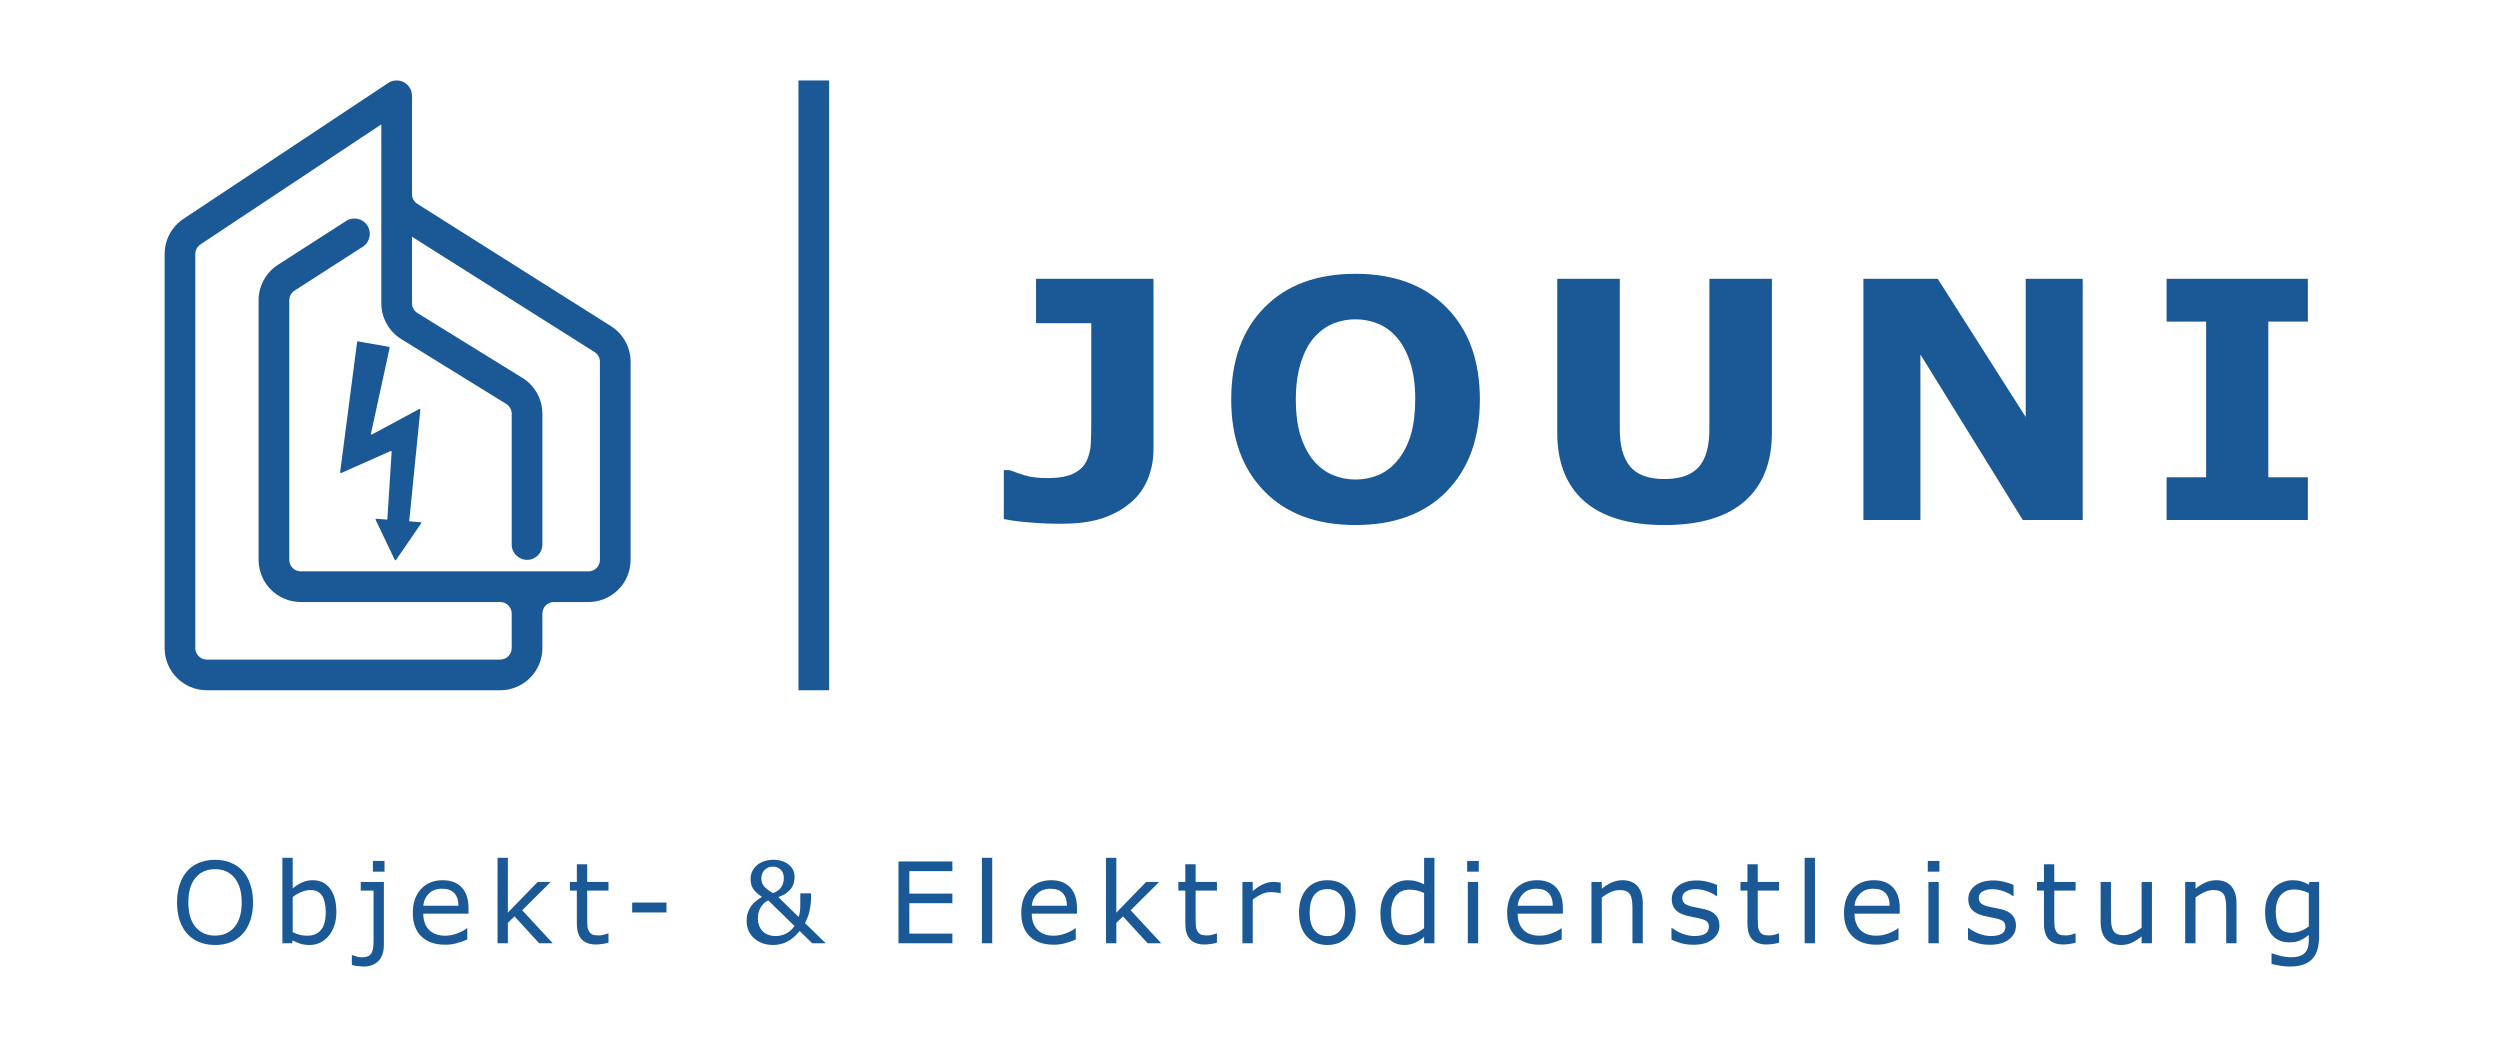
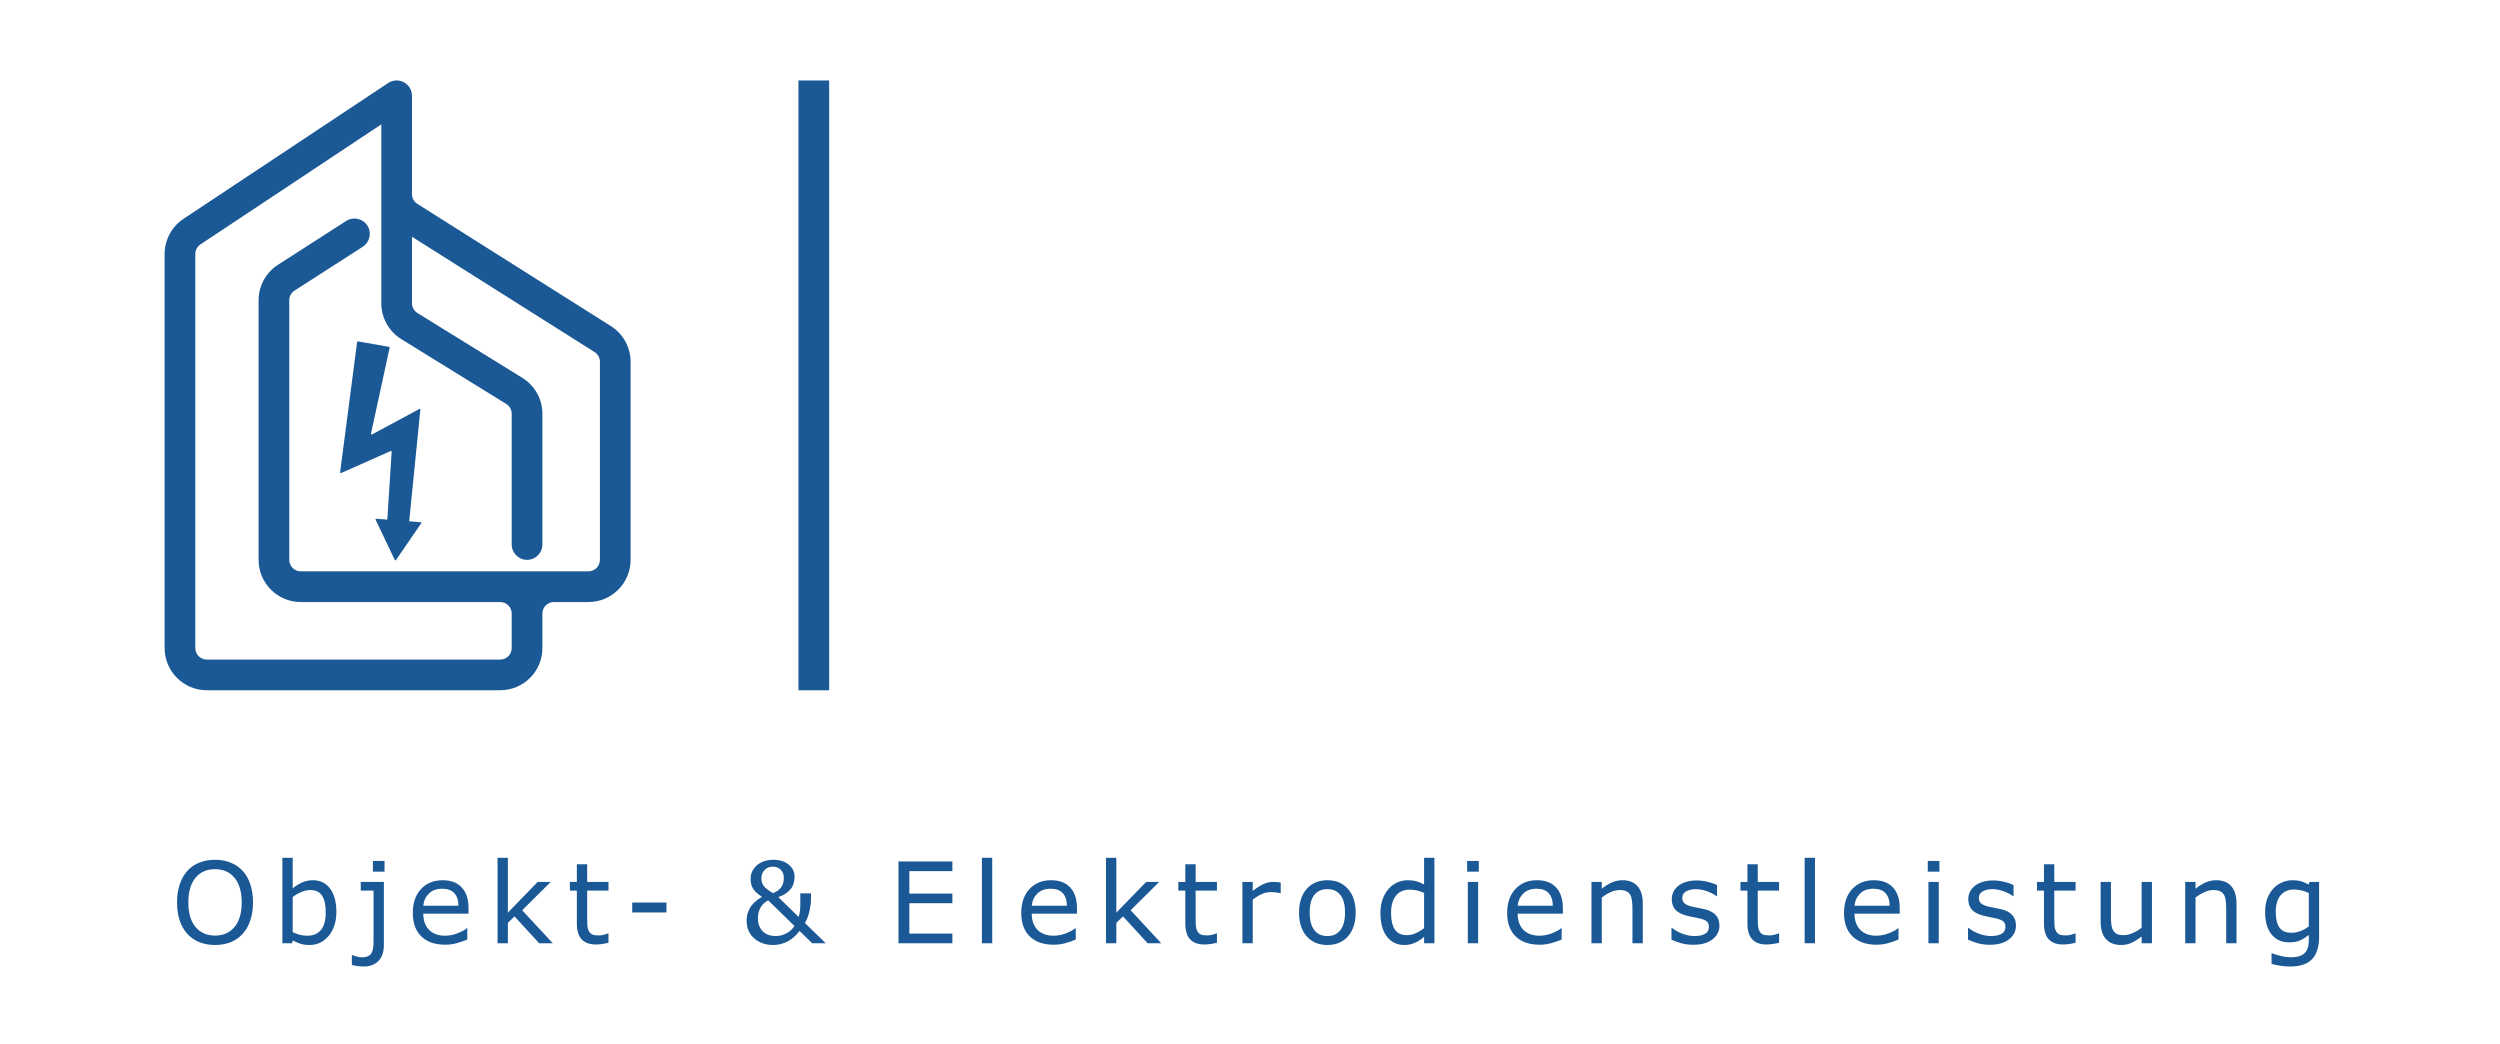
<svg xmlns="http://www.w3.org/2000/svg" width="297" height="124" viewBox="0 0 297 124" fill="none">
  <g clip-path="url(#clip0_220_79)">
    <path fill-rule="evenodd" clip-rule="evenodd" d="M30.485 82.002H24.569C21.801 82.002 19.557 79.758 19.557 76.99L19.557 30.176C19.557 28.497 20.398 26.929 21.797 26L46.079 9.884C46.374 9.677 46.734 9.556 47.122 9.556C47.464 9.556 47.784 9.65 48.058 9.814C48.243 9.925 48.411 10.07 48.551 10.248C48.653 10.376 48.737 10.517 48.801 10.669C48.813 10.697 48.824 10.724 48.834 10.752C48.912 10.964 48.948 11.185 48.945 11.404L48.945 23.086C48.953 23.546 49.192 23.972 49.581 24.218L72.58 38.743C74.034 39.661 74.916 41.261 74.916 42.981V66.51C74.916 69.278 72.672 71.522 69.904 71.522H65.787C65.04 71.531 64.436 72.139 64.436 72.889L64.436 76.99C64.436 79.758 62.192 82.002 59.424 82.002L30.492 82.002C30.489 82.002 30.487 82.002 30.485 82.002ZM70.634 41.825C71.03 42.075 71.271 42.512 71.271 42.981V66.51C71.271 67.265 70.659 67.877 69.904 67.877H68.787C68.78 67.877 68.772 67.877 68.765 67.877L65.803 67.877C65.793 67.877 65.783 67.877 65.772 67.877L59.459 67.877L59.424 67.877H35.731C34.977 67.877 34.365 67.265 34.365 66.51L34.365 35.674C34.365 35.209 34.601 34.776 34.992 34.524L43.096 29.315C43.943 28.77 44.188 27.643 43.643 26.796C43.099 25.949 41.971 25.704 41.125 26.248L33.021 31.458C31.587 32.38 30.72 33.968 30.72 35.674L30.72 66.51C30.72 69.278 32.964 71.522 35.731 71.522H55.987L56.007 71.522H59.442C60.189 71.532 60.791 72.14 60.791 72.889V76.99C60.791 77.745 60.179 78.357 59.424 78.357H24.569C23.814 78.357 23.202 77.745 23.202 76.99L23.202 30.176C23.202 29.718 23.431 29.291 23.813 29.037L45.3 14.776V23.062C45.3 23.077 45.3 23.092 45.3 23.107L45.3 36.027C45.3 37.764 46.2 39.378 47.678 40.291L60.143 47.99C60.546 48.239 60.791 48.679 60.791 49.153L60.791 64.688C60.791 65.695 61.607 66.511 62.614 66.511C63.62 66.511 64.436 65.695 64.436 64.688L64.436 49.153C64.436 47.415 63.536 45.802 62.058 44.889L49.593 37.19C49.19 36.941 48.945 36.501 48.945 36.027L48.945 28.127L70.634 41.825Z" fill="#1B5996" />
    <path d="M42.424 40.634C42.431 40.583 42.479 40.547 42.53 40.556L46.216 41.206C46.267 41.215 46.3 41.265 46.289 41.316L44.073 51.509C44.057 51.585 44.137 51.645 44.206 51.608L49.803 48.594C49.868 48.559 49.945 48.611 49.937 48.683L48.362 64.436C48.361 64.452 48.355 64.467 48.346 64.48L47.293 65.953C47.257 66.004 47.183 66.004 47.146 65.955L45.874 64.259C45.861 64.242 45.855 64.22 45.856 64.198L46.528 53.675C46.532 53.607 46.462 53.558 46.4 53.586L40.535 56.193C40.469 56.221 40.398 56.168 40.407 56.098L42.424 40.634Z" fill="#1B5996" />
    <path d="M47.042 66.532C47.007 66.584 46.93 66.577 46.903 66.522L44.622 61.742C44.596 61.686 44.64 61.622 44.701 61.627L49.981 62.042C50.043 62.046 50.076 62.116 50.041 62.167L47.042 66.532Z" fill="#1B5996" />
  </g>
  <g clip-path="url(#clip1_220_79)">
    <path d="M94.857 16.758C94.857 14.308 94.857 11.963 94.857 9.556C96.114 9.556 97.272 9.556 98.502 9.556C98.502 33.721 98.502 57.824 98.502 82.002C97.282 82.002 96.135 82.002 94.857 82.002C94.857 60.247 94.857 38.555 94.857 16.758Z" fill="#1B5996" />
  </g>
  <g clip-path="url(#clip2_220_79)">
-     <path d="M137.034 53.37C137.034 54.627 136.809 55.807 136.36 56.91C135.911 58.001 135.244 58.925 134.359 59.682C133.422 60.49 132.293 61.119 130.972 61.568C129.651 62.004 128.015 62.222 126.065 62.222C124.743 62.222 123.499 62.171 122.331 62.068C121.164 61.978 120.137 61.843 119.252 61.664V55.852H119.945C120.561 56.083 121.202 56.301 121.869 56.506C122.536 56.699 123.39 56.795 124.429 56.795C125.776 56.795 126.809 56.615 127.527 56.256C128.259 55.897 128.778 55.397 129.086 54.755C129.381 54.126 129.548 53.44 129.586 52.696C129.625 51.939 129.644 50.977 129.644 49.809V38.397H123.082V33.124H137.034V53.37ZM175.808 47.461C175.808 52.029 174.499 55.66 171.882 58.354C169.265 61.035 165.647 62.376 161.028 62.376C156.422 62.376 152.811 61.035 150.193 58.354C147.576 55.66 146.267 52.029 146.267 47.461C146.267 42.856 147.576 39.218 150.193 36.55C152.811 33.868 156.422 32.528 161.028 32.528C165.621 32.528 169.232 33.868 171.863 36.55C174.493 39.218 175.808 42.856 175.808 47.461ZM166.012 54.717C166.731 53.844 167.263 52.818 167.61 51.638C167.956 50.444 168.129 49.046 168.129 47.442C168.129 45.723 167.93 44.26 167.533 43.054C167.135 41.849 166.615 40.873 165.974 40.129C165.319 39.359 164.563 38.801 163.703 38.455C162.856 38.109 161.971 37.935 161.047 37.935C160.111 37.935 159.225 38.102 158.391 38.436C157.57 38.769 156.813 39.321 156.121 40.091C155.479 40.809 154.953 41.804 154.543 43.074C154.145 44.331 153.946 45.794 153.946 47.461C153.946 49.168 154.138 50.624 154.523 51.83C154.921 53.023 155.441 53.998 156.082 54.755C156.724 55.512 157.474 56.07 158.334 56.429C159.193 56.789 160.098 56.968 161.047 56.968C161.997 56.968 162.901 56.789 163.761 56.429C164.62 56.057 165.371 55.486 166.012 54.717ZM210.502 51.407C210.502 54.947 209.424 57.661 207.268 59.547C205.113 61.433 201.938 62.376 197.742 62.376C193.547 62.376 190.372 61.433 188.216 59.547C186.074 57.661 185.003 54.954 185.003 51.426V33.124H192.431V51.002C192.431 52.991 192.848 54.473 193.682 55.448C194.516 56.423 195.869 56.91 197.742 56.91C199.59 56.91 200.937 56.442 201.784 55.506C202.643 54.569 203.073 53.068 203.073 51.002V33.124H210.502V51.407ZM247.428 61.779H240.307L228.145 42.111V61.779H221.371V33.124H230.204L240.654 49.54V33.124H247.428V61.779ZM274.174 61.779H257.393V56.699H262.088V38.205H257.393V33.124H274.174V38.205H269.478V56.699H274.174V61.779Z" fill="#1B5996" />
-   </g>
+     </g>
  <path d="M28.831 103.46C29.227 103.895 29.529 104.428 29.738 105.059C29.951 105.69 30.058 106.406 30.058 107.206C30.058 108.007 29.949 108.725 29.732 109.36C29.519 109.991 29.218 110.517 28.831 110.939C28.431 111.379 27.956 111.71 27.408 111.931C26.864 112.153 26.242 112.264 25.542 112.264C24.859 112.264 24.236 112.151 23.675 111.925C23.118 111.699 22.644 111.37 22.252 110.939C21.861 110.509 21.558 109.98 21.345 109.354C21.136 108.727 21.032 108.011 21.032 107.206C21.032 106.414 21.136 105.705 21.345 105.079C21.554 104.448 21.859 103.908 22.259 103.46C22.642 103.034 23.116 102.707 23.682 102.481C24.252 102.255 24.872 102.142 25.542 102.142C26.238 102.142 26.862 102.257 27.415 102.488C27.972 102.714 28.444 103.038 28.831 103.46ZM28.714 107.206C28.714 105.944 28.431 104.972 27.865 104.289C27.299 103.601 26.527 103.258 25.548 103.258C24.561 103.258 23.784 103.601 23.218 104.289C22.657 104.972 22.376 105.944 22.376 107.206C22.376 108.481 22.663 109.458 23.238 110.137C23.812 110.811 24.582 111.148 25.548 111.148C26.514 111.148 27.282 110.811 27.852 110.137C28.427 109.458 28.714 108.481 28.714 107.206ZM39.962 108.361C39.962 108.971 39.875 109.519 39.701 110.006C39.531 110.493 39.301 110.902 39.009 111.233C38.7 111.577 38.361 111.836 37.991 112.01C37.621 112.179 37.215 112.264 36.771 112.264C36.357 112.264 35.996 112.214 35.687 112.114C35.378 112.019 35.074 111.888 34.774 111.723L34.695 112.062H33.547V101.907H34.774V105.536C35.117 105.253 35.483 105.022 35.87 104.844C36.257 104.661 36.692 104.57 37.175 104.57C38.037 104.57 38.716 104.9 39.212 105.562C39.712 106.223 39.962 107.156 39.962 108.361ZM38.696 108.394C38.696 107.524 38.553 106.865 38.265 106.417C37.978 105.964 37.515 105.738 36.875 105.738C36.518 105.738 36.157 105.816 35.792 105.973C35.426 106.125 35.087 106.323 34.774 106.567V110.744C35.122 110.9 35.42 111.009 35.668 111.07C35.92 111.131 36.205 111.161 36.523 111.161C37.202 111.161 37.732 110.939 38.115 110.496C38.502 110.047 38.696 109.347 38.696 108.394ZM45.683 103.551H44.299V102.279H45.683V103.551ZM45.605 112.238C45.605 113.091 45.387 113.735 44.952 114.17C44.517 114.605 43.934 114.823 43.203 114.823C43.029 114.823 42.798 114.805 42.511 114.771C42.228 114.736 41.991 114.692 41.8 114.64V113.472H41.865C41.987 113.52 42.15 113.574 42.354 113.635C42.563 113.696 42.766 113.726 42.961 113.726C43.275 113.726 43.527 113.683 43.718 113.596C43.91 113.509 44.053 113.378 44.149 113.204C44.245 113.03 44.306 112.819 44.332 112.571C44.362 112.327 44.377 112.029 44.377 111.677V105.803H42.857V104.772H45.605V112.238ZM55.659 108.544H50.287C50.287 108.992 50.355 109.384 50.49 109.719C50.625 110.05 50.809 110.322 51.044 110.535C51.271 110.744 51.538 110.9 51.847 111.005C52.16 111.109 52.504 111.161 52.878 111.161C53.374 111.161 53.873 111.063 54.373 110.868C54.878 110.668 55.237 110.472 55.45 110.28H55.515V111.618C55.102 111.792 54.68 111.938 54.249 112.055C53.818 112.173 53.366 112.232 52.892 112.232C51.682 112.232 50.738 111.905 50.059 111.253C49.38 110.596 49.041 109.665 49.041 108.459C49.041 107.267 49.365 106.321 50.013 105.62C50.666 104.92 51.523 104.57 52.585 104.57C53.568 104.57 54.325 104.857 54.856 105.431C55.391 106.005 55.659 106.821 55.659 107.879V108.544ZM54.464 107.604C54.46 106.96 54.297 106.462 53.975 106.11C53.657 105.757 53.172 105.581 52.519 105.581C51.862 105.581 51.338 105.775 50.947 106.162C50.559 106.549 50.34 107.03 50.287 107.604H54.464ZM65.674 112.062H64.055L61.131 108.871L60.335 109.628V112.062H59.108V101.907H60.335V108.42L63.879 104.772H65.426L62.038 108.14L65.674 112.062ZM72.288 111.997C72.058 112.058 71.805 112.108 71.531 112.147C71.262 112.186 71.02 112.206 70.807 112.206C70.063 112.206 69.497 112.005 69.11 111.605C68.723 111.205 68.529 110.563 68.529 109.68V105.803H67.7V104.772H68.529V102.677H69.756V104.772H72.288V105.803H69.756V109.125C69.756 109.508 69.765 109.808 69.782 110.026C69.8 110.239 69.861 110.439 69.965 110.626C70.061 110.8 70.191 110.929 70.357 111.011C70.526 111.09 70.783 111.129 71.127 111.129C71.327 111.129 71.536 111.1 71.753 111.044C71.971 110.983 72.127 110.933 72.223 110.894H72.288V111.997ZM79.177 108.401H75.105V107.219H79.177V108.401ZM93.118 104.289C93.118 103.876 92.994 103.551 92.746 103.316C92.503 103.077 92.189 102.958 91.806 102.958C91.406 102.958 91.08 103.092 90.827 103.362C90.575 103.628 90.449 103.954 90.449 104.341C90.449 104.667 90.534 104.957 90.703 105.209C90.877 105.462 91.249 105.76 91.82 106.103C92.246 105.951 92.568 105.729 92.785 105.438C93.007 105.142 93.118 104.759 93.118 104.289ZM94.384 110.006L91.265 106.965C91.13 107.03 90.995 107.117 90.86 107.226C90.725 107.33 90.59 107.474 90.455 107.657C90.334 107.826 90.234 108.031 90.155 108.27C90.077 108.509 90.038 108.779 90.038 109.079C90.038 109.715 90.223 110.228 90.593 110.62C90.967 111.007 91.495 111.201 92.178 111.201C92.583 111.201 92.983 111.103 93.379 110.907C93.78 110.707 94.115 110.406 94.384 110.006ZM96.349 106.129V106.756C96.349 107.174 96.294 107.644 96.186 108.166C96.077 108.688 95.892 109.186 95.631 109.66L98.098 112.062H96.492L94.998 110.6C94.498 111.218 93.986 111.651 93.464 111.899C92.942 112.143 92.405 112.264 91.852 112.264C90.947 112.264 90.194 112.001 89.594 111.475C88.998 110.944 88.7 110.25 88.7 109.393C88.7 108.992 88.756 108.646 88.87 108.355C88.983 108.063 89.115 107.811 89.268 107.598C89.42 107.393 89.609 107.202 89.835 107.024C90.062 106.841 90.29 106.682 90.521 106.547C90.042 106.234 89.696 105.918 89.483 105.601C89.274 105.283 89.17 104.883 89.17 104.4C89.17 104.108 89.226 103.832 89.339 103.571C89.457 103.306 89.631 103.064 89.862 102.847C90.079 102.638 90.362 102.468 90.71 102.338C91.062 102.207 91.45 102.142 91.872 102.142C92.624 102.142 93.234 102.333 93.699 102.716C94.165 103.095 94.397 103.575 94.397 104.158C94.397 104.35 94.371 104.567 94.319 104.811C94.267 105.05 94.178 105.266 94.052 105.457C93.912 105.67 93.714 105.875 93.458 106.071C93.201 106.266 92.868 106.434 92.459 106.573L94.88 108.936C94.941 108.762 94.987 108.57 95.017 108.361C95.048 108.153 95.065 107.935 95.07 107.709C95.078 107.465 95.081 107.193 95.076 106.893C95.076 106.593 95.076 106.338 95.076 106.129H96.349ZM113.142 112.062H106.739V102.344H113.142V103.493H108.032V106.156H113.142V107.304H108.032V110.913H113.142V112.062ZM117.877 112.062H116.65V101.907H117.877V112.062ZM127.944 108.544H122.573C122.573 108.992 122.64 109.384 122.775 109.719C122.91 110.05 123.095 110.322 123.33 110.535C123.556 110.744 123.824 110.9 124.133 111.005C124.446 111.109 124.79 111.161 125.164 111.161C125.66 111.161 126.158 111.063 126.658 110.868C127.163 110.668 127.522 110.472 127.735 110.28H127.801V111.618C127.387 111.792 126.965 111.938 126.534 112.055C126.104 112.173 125.651 112.232 125.177 112.232C123.967 112.232 123.023 111.905 122.344 111.253C121.666 110.596 121.326 109.665 121.326 108.459C121.326 107.267 121.65 106.321 122.299 105.62C122.951 104.92 123.809 104.57 124.87 104.57C125.854 104.57 126.611 104.857 127.141 105.431C127.677 106.005 127.944 106.821 127.944 107.879V108.544ZM126.75 107.604C126.746 106.96 126.582 106.462 126.26 106.11C125.943 105.757 125.458 105.581 124.805 105.581C124.148 105.581 123.624 105.775 123.232 106.162C122.845 106.549 122.625 107.03 122.573 107.604H126.75ZM137.959 112.062H136.341L133.417 108.871L132.621 109.628V112.062H131.394V101.907H132.621V108.42L136.164 104.772H137.711L134.324 108.14L137.959 112.062ZM144.574 111.997C144.343 112.058 144.091 112.108 143.817 112.147C143.547 112.186 143.306 112.206 143.092 112.206C142.348 112.206 141.783 112.005 141.396 111.605C141.008 111.205 140.815 110.563 140.815 109.68V105.803H139.986V104.772H140.815V102.677H142.042V104.772H144.574V105.803H142.042V109.125C142.042 109.508 142.05 109.808 142.068 110.026C142.085 110.239 142.146 110.439 142.251 110.626C142.346 110.8 142.477 110.929 142.642 111.011C142.812 111.09 143.069 111.129 143.412 111.129C143.612 111.129 143.821 111.1 144.039 111.044C144.256 110.983 144.413 110.933 144.509 110.894H144.574V111.997ZM152.148 106.11H152.083C151.9 106.066 151.722 106.036 151.548 106.018C151.378 105.997 151.176 105.986 150.941 105.986C150.562 105.986 150.197 106.071 149.844 106.24C149.492 106.406 149.152 106.621 148.826 106.886V112.062H147.599V104.772H148.826V105.849C149.313 105.457 149.742 105.181 150.112 105.02C150.486 104.855 150.867 104.772 151.254 104.772C151.467 104.772 151.622 104.778 151.717 104.791C151.813 104.8 151.957 104.82 152.148 104.85V106.11ZM161.054 108.42C161.054 109.608 160.749 110.546 160.14 111.233C159.531 111.921 158.715 112.264 157.693 112.264C156.661 112.264 155.841 111.921 155.232 111.233C154.627 110.546 154.325 109.608 154.325 108.42C154.325 107.232 154.627 106.295 155.232 105.607C155.841 104.915 156.661 104.57 157.693 104.57C158.715 104.57 159.531 104.915 160.14 105.607C160.749 106.295 161.054 107.232 161.054 108.42ZM159.788 108.42C159.788 107.476 159.603 106.776 159.233 106.319C158.863 105.857 158.35 105.627 157.693 105.627C157.027 105.627 156.509 105.857 156.139 106.319C155.774 106.776 155.591 107.476 155.591 108.42C155.591 109.334 155.776 110.028 156.146 110.502C156.516 110.972 157.031 111.207 157.693 111.207C158.345 111.207 158.856 110.974 159.226 110.509C159.6 110.039 159.788 109.343 159.788 108.42ZM170.41 112.062H169.183V111.298C168.83 111.603 168.462 111.84 168.08 112.01C167.697 112.179 167.281 112.264 166.833 112.264C165.963 112.264 165.271 111.929 164.758 111.259C164.249 110.589 163.994 109.66 163.994 108.472C163.994 107.855 164.081 107.304 164.255 106.821C164.433 106.338 164.673 105.927 164.973 105.588C165.269 105.257 165.613 105.005 166.004 104.831C166.4 104.657 166.809 104.57 167.231 104.57C167.614 104.57 167.953 104.611 168.249 104.694C168.545 104.772 168.856 104.896 169.183 105.066V101.907H170.41V112.062ZM169.183 110.267V106.084C168.852 105.936 168.556 105.834 168.295 105.777C168.034 105.72 167.749 105.692 167.44 105.692C166.753 105.692 166.217 105.931 165.834 106.41C165.452 106.889 165.26 107.567 165.26 108.446C165.26 109.312 165.408 109.971 165.704 110.424C166 110.872 166.474 111.096 167.127 111.096C167.475 111.096 167.827 111.02 168.184 110.868C168.541 110.711 168.874 110.511 169.183 110.267ZM175.68 103.551H174.296V102.279H175.68V103.551ZM175.602 112.062H174.375V104.772H175.602V112.062ZM185.669 108.544H180.298C180.298 108.992 180.365 109.384 180.5 109.719C180.635 110.05 180.82 110.322 181.055 110.535C181.281 110.744 181.548 110.9 181.857 111.005C182.171 111.109 182.514 111.161 182.889 111.161C183.385 111.161 183.883 111.063 184.383 110.868C184.888 110.668 185.247 110.472 185.46 110.28H185.525V111.618C185.112 111.792 184.69 111.938 184.259 112.055C183.828 112.173 183.376 112.232 182.902 112.232C181.692 112.232 180.748 111.905 180.069 111.253C179.39 110.596 179.051 109.665 179.051 108.459C179.051 107.267 179.375 106.321 180.023 105.62C180.676 104.92 181.533 104.57 182.595 104.57C183.578 104.57 184.335 104.857 184.866 105.431C185.401 106.005 185.669 106.821 185.669 107.879V108.544ZM184.474 107.604C184.47 106.96 184.307 106.462 183.985 106.11C183.667 105.757 183.182 105.581 182.53 105.581C181.873 105.581 181.348 105.775 180.957 106.162C180.569 106.549 180.35 107.03 180.298 107.604H184.474ZM195.162 112.062H193.935V107.911C193.935 107.576 193.915 107.263 193.876 106.971C193.837 106.675 193.765 106.445 193.661 106.28C193.552 106.097 193.395 105.962 193.191 105.875C192.986 105.784 192.721 105.738 192.395 105.738C192.059 105.738 191.709 105.82 191.344 105.986C190.978 106.151 190.628 106.362 190.293 106.619V112.062H189.066V104.772H190.293V105.581C190.676 105.264 191.072 105.016 191.481 104.837C191.89 104.659 192.31 104.57 192.74 104.57C193.528 104.57 194.128 104.807 194.542 105.281C194.955 105.755 195.162 106.438 195.162 107.33V112.062ZM204.27 109.96C204.27 110.626 203.993 111.172 203.441 111.599C202.893 112.025 202.142 112.238 201.189 112.238C200.65 112.238 200.154 112.175 199.701 112.049C199.253 111.918 198.877 111.777 198.572 111.625V110.248H198.637C199.024 110.539 199.455 110.772 199.929 110.946C200.404 111.116 200.858 111.201 201.294 111.201C201.833 111.201 202.255 111.113 202.56 110.939C202.864 110.765 203.017 110.491 203.017 110.117C203.017 109.83 202.934 109.612 202.769 109.464C202.603 109.317 202.286 109.19 201.816 109.086C201.642 109.047 201.413 109.001 201.13 108.949C200.852 108.897 200.597 108.84 200.367 108.779C199.727 108.609 199.272 108.361 199.003 108.035C198.737 107.704 198.605 107.3 198.605 106.821C198.605 106.521 198.666 106.238 198.787 105.973C198.914 105.707 199.103 105.47 199.355 105.261C199.599 105.057 199.908 104.896 200.282 104.778C200.66 104.657 201.083 104.596 201.548 104.596C201.983 104.596 202.423 104.65 202.866 104.759C203.315 104.863 203.687 104.992 203.982 105.144V106.456H203.917C203.604 106.225 203.223 106.032 202.775 105.875C202.327 105.714 201.887 105.633 201.457 105.633C201.009 105.633 200.63 105.72 200.321 105.894C200.012 106.064 199.858 106.319 199.858 106.658C199.858 106.958 199.951 107.185 200.138 107.337C200.321 107.489 200.617 107.613 201.026 107.709C201.252 107.761 201.505 107.813 201.783 107.865C202.066 107.918 202.301 107.966 202.488 108.009C203.058 108.14 203.497 108.364 203.806 108.681C204.115 109.003 204.27 109.43 204.27 109.96ZM211.354 111.997C211.124 112.058 210.871 112.108 210.597 112.147C210.327 112.186 210.086 112.206 209.873 112.206C209.129 112.206 208.563 112.005 208.176 111.605C207.789 111.205 207.595 110.563 207.595 109.68V105.803H206.766V104.772H207.595V102.677H208.822V104.772H211.354V105.803H208.822V109.125C208.822 109.508 208.831 109.808 208.848 110.026C208.865 110.239 208.926 110.439 209.031 110.626C209.127 110.8 209.257 110.929 209.422 111.011C209.592 111.09 209.849 111.129 210.193 111.129C210.393 111.129 210.602 111.1 210.819 111.044C211.037 110.983 211.193 110.933 211.289 110.894H211.354V111.997ZM215.619 112.062H214.392V101.907H215.619V112.062ZM225.687 108.544H220.315C220.315 108.992 220.383 109.384 220.518 109.719C220.653 110.05 220.838 110.322 221.073 110.535C221.299 110.744 221.566 110.9 221.875 111.005C222.189 111.109 222.532 111.161 222.906 111.161C223.402 111.161 223.901 111.063 224.401 110.868C224.906 110.668 225.265 110.472 225.478 110.28H225.543V111.618C225.13 111.792 224.708 111.938 224.277 112.055C223.846 112.173 223.394 112.232 222.92 112.232C221.71 112.232 220.766 111.905 220.087 111.253C219.408 110.596 219.069 109.665 219.069 108.459C219.069 107.267 219.393 106.321 220.041 105.62C220.694 104.92 221.551 104.57 222.613 104.57C223.596 104.57 224.353 104.857 224.884 105.431C225.419 106.005 225.687 106.821 225.687 107.879V108.544ZM224.492 107.604C224.488 106.96 224.325 106.462 224.003 106.11C223.685 105.757 223.2 105.581 222.547 105.581C221.89 105.581 221.366 105.775 220.975 106.162C220.587 106.549 220.368 107.03 220.315 107.604H224.492ZM230.402 103.551H229.019V102.279H230.402V103.551ZM230.324 112.062H229.097V104.772H230.324V112.062ZM239.497 109.96C239.497 110.626 239.221 111.172 238.668 111.599C238.12 112.025 237.369 112.238 236.417 112.238C235.877 112.238 235.381 112.175 234.929 112.049C234.48 111.918 234.104 111.777 233.799 111.625V110.248H233.865C234.252 110.539 234.683 110.772 235.157 110.946C235.631 111.116 236.086 111.201 236.521 111.201C237.061 111.201 237.483 111.113 237.787 110.939C238.092 110.765 238.244 110.491 238.244 110.117C238.244 109.83 238.161 109.612 237.996 109.464C237.831 109.317 237.513 109.19 237.043 109.086C236.869 109.047 236.641 109.001 236.358 108.949C236.079 108.897 235.825 108.84 235.594 108.779C234.955 108.609 234.5 108.361 234.23 108.035C233.965 107.704 233.832 107.3 233.832 106.821C233.832 106.521 233.893 106.238 234.015 105.973C234.141 105.707 234.33 105.47 234.583 105.261C234.826 105.057 235.135 104.896 235.509 104.778C235.888 104.657 236.31 104.596 236.776 104.596C237.211 104.596 237.65 104.65 238.094 104.759C238.542 104.863 238.914 104.992 239.21 105.144V106.456H239.145C238.831 106.225 238.451 106.032 238.003 105.875C237.554 105.714 237.115 105.633 236.684 105.633C236.236 105.633 235.857 105.72 235.549 105.894C235.24 106.064 235.085 106.319 235.085 106.658C235.085 106.958 235.179 107.185 235.366 107.337C235.549 107.489 235.844 107.613 236.253 107.709C236.48 107.761 236.732 107.813 237.011 107.865C237.293 107.918 237.528 107.966 237.715 108.009C238.285 108.14 238.725 108.364 239.034 108.681C239.343 109.003 239.497 109.43 239.497 109.96ZM246.582 111.997C246.351 112.058 246.099 112.108 245.825 112.147C245.555 112.186 245.313 112.206 245.1 112.206C244.356 112.206 243.791 112.005 243.403 111.605C243.016 111.205 242.822 110.563 242.822 109.68V105.803H241.994V104.772H242.822V102.677H244.049V104.772H246.582V105.803H244.049V109.125C244.049 109.508 244.058 109.808 244.076 110.026C244.093 110.239 244.154 110.439 244.258 110.626C244.354 110.8 244.485 110.929 244.65 111.011C244.82 111.09 245.076 111.129 245.42 111.129C245.62 111.129 245.829 111.1 246.047 111.044C246.264 110.983 246.421 110.933 246.516 110.894H246.582V111.997ZM255.65 112.062H254.423V111.253C254.01 111.579 253.614 111.829 253.236 112.003C252.857 112.177 252.439 112.264 251.983 112.264C251.217 112.264 250.621 112.032 250.194 111.566C249.768 111.096 249.555 110.409 249.555 109.504V104.772H250.782V108.923C250.782 109.293 250.799 109.61 250.834 109.876C250.869 110.137 250.943 110.361 251.056 110.548C251.173 110.739 251.326 110.879 251.513 110.966C251.7 111.053 251.972 111.096 252.328 111.096C252.646 111.096 252.992 111.013 253.366 110.848C253.745 110.683 254.097 110.472 254.423 110.215V104.772H255.65V112.062ZM265.698 112.062H264.471V107.911C264.471 107.576 264.452 107.263 264.412 106.971C264.373 106.675 264.301 106.445 264.197 106.28C264.088 106.097 263.932 105.962 263.727 105.875C263.523 105.784 263.257 105.738 262.931 105.738C262.596 105.738 262.246 105.82 261.88 105.986C261.515 106.151 261.164 106.362 260.829 106.619V112.062H259.602V104.772H260.829V105.581C261.212 105.264 261.608 105.016 262.017 104.837C262.426 104.659 262.846 104.57 263.277 104.57C264.064 104.57 264.665 104.807 265.078 105.281C265.491 105.755 265.698 106.438 265.698 107.33V112.062ZM275.511 111.233C275.511 112.469 275.23 113.376 274.669 113.955C274.108 114.533 273.244 114.823 272.078 114.823C271.691 114.823 271.312 114.794 270.942 114.738C270.577 114.686 270.216 114.61 269.859 114.509V113.256H269.924C270.124 113.335 270.442 113.43 270.877 113.544C271.312 113.661 271.747 113.72 272.182 113.72C272.6 113.72 272.946 113.67 273.22 113.57C273.494 113.47 273.707 113.33 273.86 113.152C274.012 112.982 274.121 112.778 274.186 112.538C274.251 112.299 274.284 112.032 274.284 111.736V111.07C273.914 111.366 273.559 111.588 273.22 111.736C272.885 111.879 272.456 111.951 271.934 111.951C271.064 111.951 270.372 111.638 269.859 111.011C269.35 110.38 269.095 109.493 269.095 108.348C269.095 107.722 269.182 107.182 269.356 106.73C269.535 106.273 269.776 105.879 270.081 105.549C270.364 105.24 270.707 105 271.112 104.831C271.517 104.657 271.919 104.57 272.319 104.57C272.741 104.57 273.094 104.613 273.377 104.7C273.664 104.783 273.966 104.911 274.284 105.085L274.362 104.772H275.511V111.233ZM274.284 110.058V106.084C273.958 105.936 273.653 105.831 273.37 105.77C273.092 105.705 272.813 105.673 272.535 105.673C271.86 105.673 271.33 105.899 270.942 106.351C270.555 106.804 270.361 107.461 270.361 108.322C270.361 109.14 270.505 109.76 270.792 110.182C271.079 110.604 271.556 110.815 272.222 110.815C272.578 110.815 272.935 110.748 273.292 110.613C273.653 110.474 273.984 110.289 274.284 110.058Z" fill="#1B5996" />
  <defs>
    <clipPath id="clip0_220_79">
      <rect width="55.359" height="72.446" fill="white" transform="translate(19.557 9.556)" />
    </clipPath>
    <clipPath id="clip1_220_79">
      <rect width="34.416" height="72.446" fill="white" transform="translate(79.472 9.556)" />
    </clipPath>
    <clipPath id="clip2_220_79">
      <rect width="159" height="48" fill="white" transform="translate(118.444 21.779)" />
    </clipPath>
  </defs>
</svg>